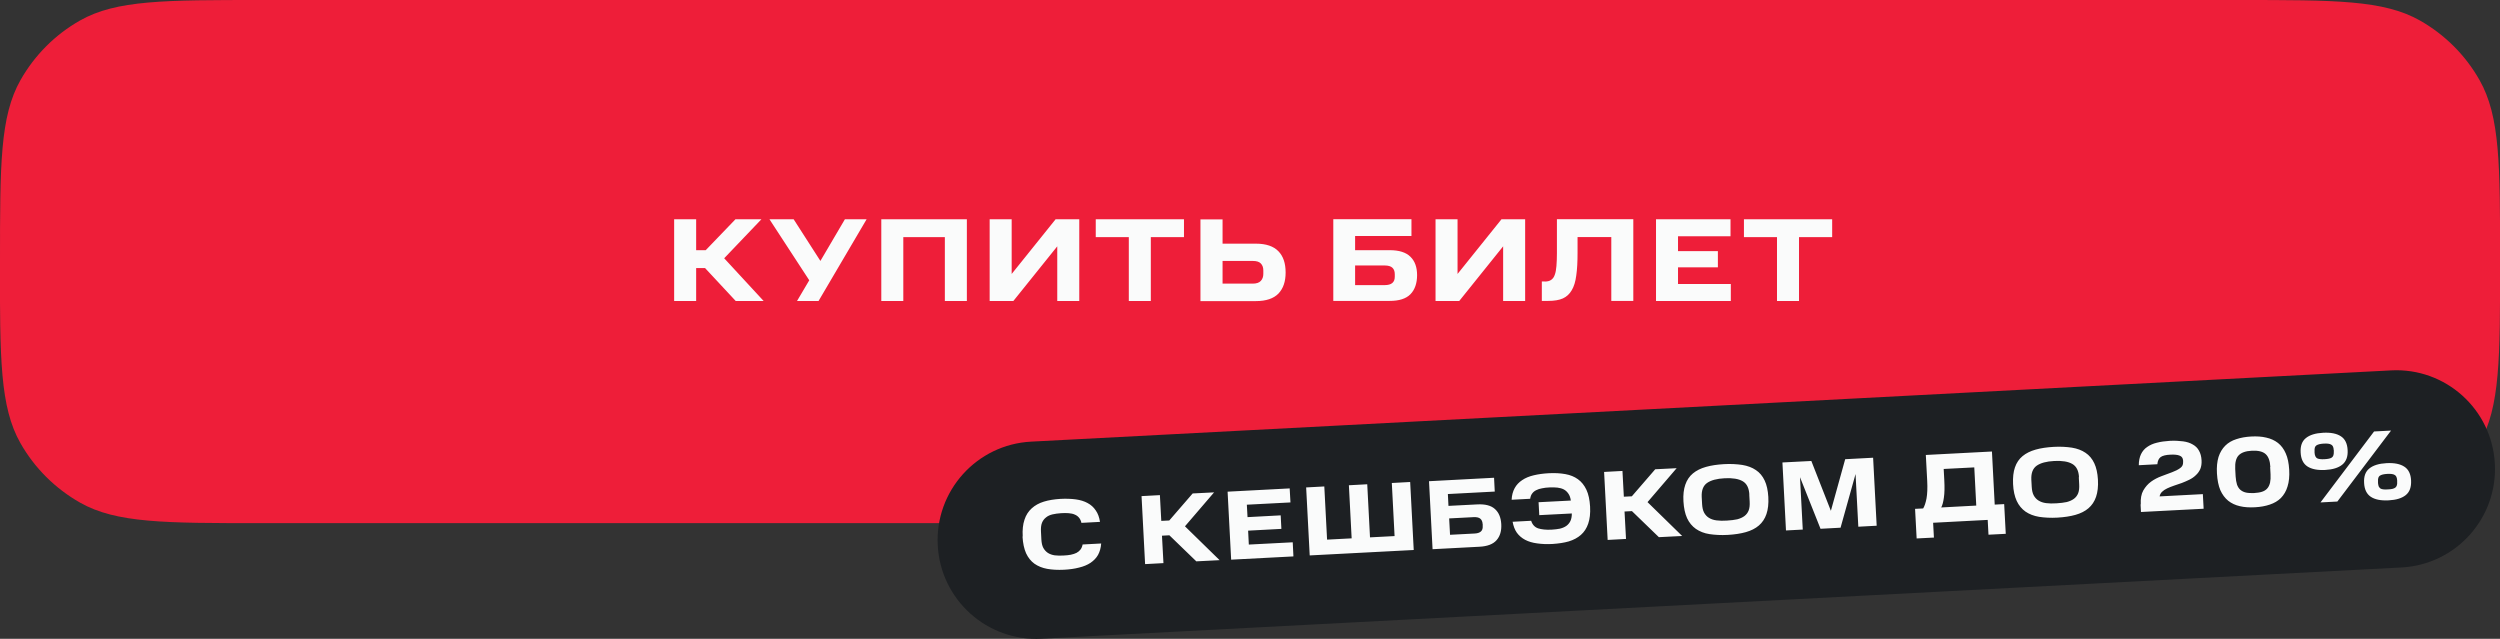
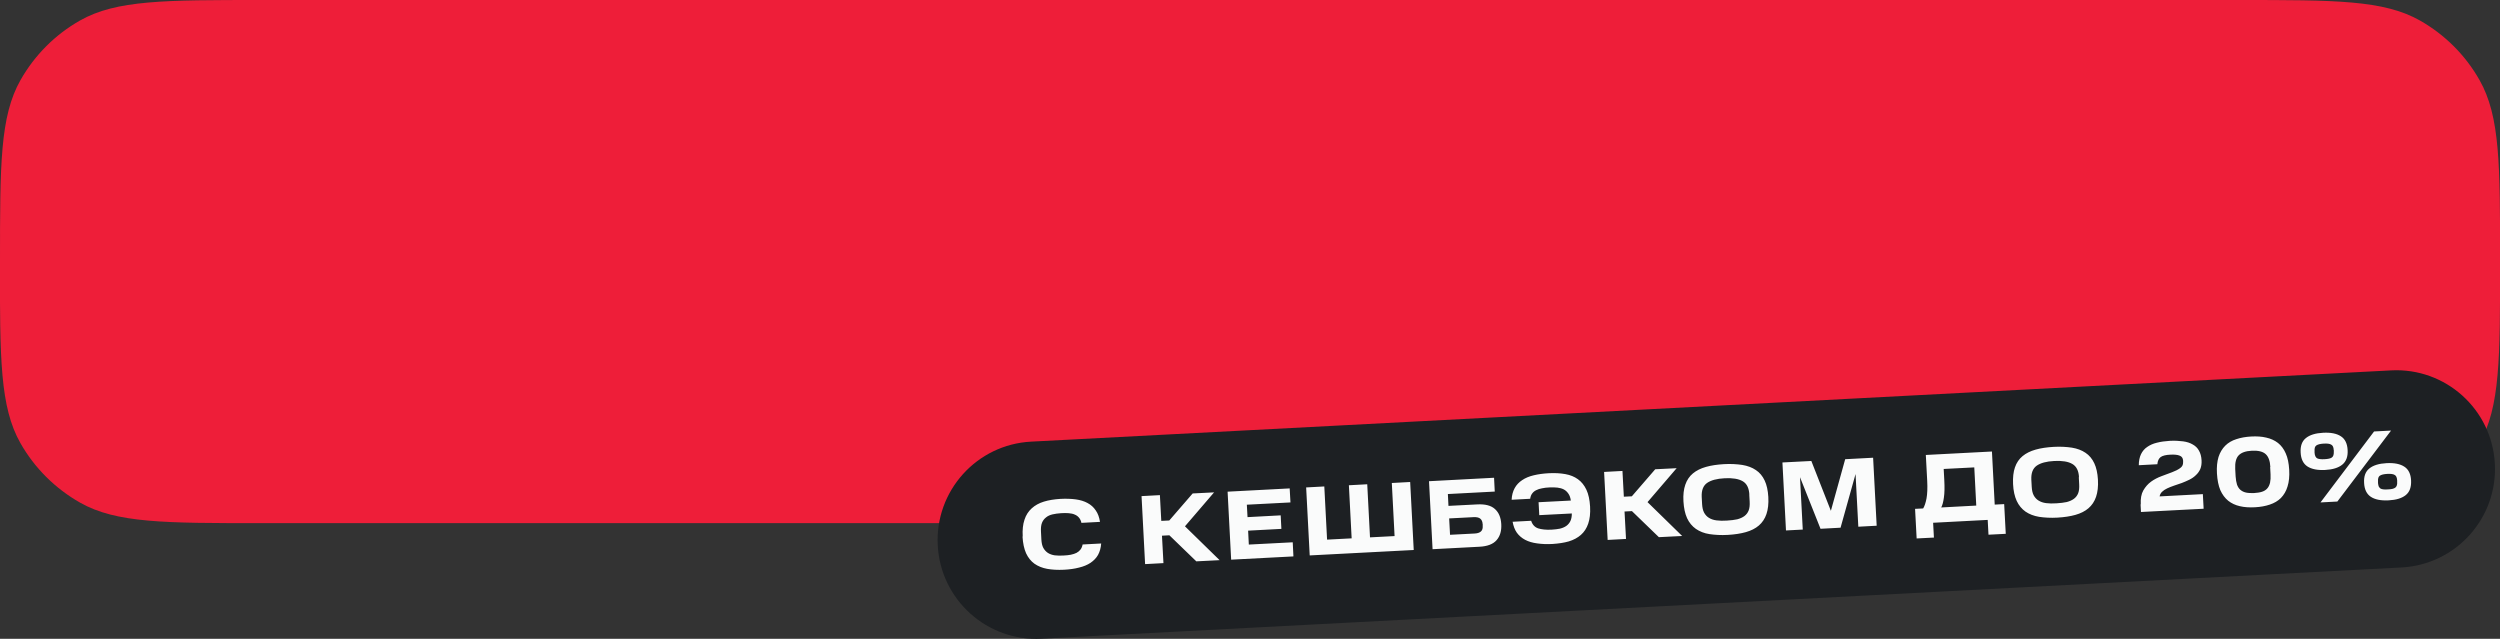
<svg xmlns="http://www.w3.org/2000/svg" id="Layer_1" version="1.1" viewBox="0 0 253.32 64.73">
  <rect x="0" y="0" width="253.32" height="64.73" fill="#333333" stroke="none" />
  <defs>
    <style> .st0 { fill: #ee1e39; } .st1 { fill: #1d2023; } .st2 { fill: #fafbfb; } </style>
  </defs>
  <path class="st0" d="M0,26.5c0-9.81,0-14.72,2.08-18.39,1.43-2.52,3.51-4.61,6.04-6.04C11.78,0,16.69,0,26.5,0h200.32c9.81,0,14.72,0,18.39,2.08,2.52,1.43,4.61,3.51,6.04,6.04,2.08,3.67,2.08,8.57,2.08,18.39s0,14.72-2.08,18.39c-1.43,2.52-3.51,4.61-6.04,6.03-3.67,2.08-8.57,2.08-18.39,2.08H26.5c-9.81,0-14.72,0-18.39-2.08-2.52-1.43-4.61-3.51-6.04-6.03-2.08-3.67-2.08-8.57-2.08-18.39Z" />
-   <path class="st2" d="M77.15,22.22l-3.77,3.95,4,4.33h-2.83l-3.11-3.34h-.9v3.34h-2.23v-8.28h2.23v3.13h.97l3.01-3.13h2.63ZM80.42,22.22l2.71,4.22,2.48-4.22h2.2l-4.87,8.28h-2.18l1.24-2.1-4.03-6.18h2.46ZM97.97,22.22v8.28h-2.23v-6.47h-4.21v6.47h-2.23v-8.28h8.68ZM102.68,30.5h-2.4v-8.28h2.23v5.54l4.45-5.54h2.4v8.28h-2.23v-5.54l-4.45,5.54ZM111.03,24.03v-1.81h8.94v1.81h-3.36v6.47h-2.23v-6.47h-3.35ZM123.88,22.22v2.47h3.38c1.03,0,1.79.26,2.28.77.49.5.73,1.22.73,2.15s-.24,1.62-.73,2.14c-.49.5-1.25.76-2.28.76h-5.62v-8.28h2.23ZM128.01,27.4c0-.29-.08-.52-.25-.7s-.44-.26-.83-.26h-3.05v2.3h3.05c.38,0,.66-.09.83-.28s.25-.42.25-.72v-.35ZM143.02,22.22v1.69h-5.71v1.44h3.5c.96,0,1.66.22,2.11.67.45.44.67,1.06.67,1.86s-.22,1.47-.67,1.93c-.45.46-1.15.68-2.11.68h-5.71v-8.28h7.92ZM141.33,27.78c0-.28-.08-.5-.24-.65s-.42-.23-.78-.23h-3v1.99h3c.68,0,1.02-.28,1.02-.84v-.28ZM147.86,30.5h-2.4v-8.28h2.23v5.54l4.45-5.54h2.4v8.28h-2.23v-5.54l-4.45,5.54ZM156.52,28.53c.26,0,.48-.05.64-.16.17-.11.3-.28.38-.52.09-.23.14-.53.17-.89.03-.37.05-.81.05-1.32v-3.43h7.74v8.28h-2.23v-6.47h-3.42v1.62c0,.9-.04,1.65-.13,2.27-.08.62-.23,1.12-.46,1.5-.22.38-.52.66-.9.83-.38.17-.88.25-1.48.25h-.65v-1.97h.29ZM175.35,22.22v1.72h-5.32v1.51h4.04v1.64h-4.04v1.69h5.35v1.72h-7.58v-8.28h7.55ZM176.71,24.03v-1.81h8.94v1.81h-3.36v6.47h-2.23v-6.47h-3.35Z" />
  <path class="st1" d="M104.48,44.75l137.81-7.22c5.52-.29,10.22,3.95,10.51,9.46h0c.29,5.52-3.95,10.22-9.46,10.51l-137.81,7.22c-5.52.29-10.22-3.95-10.51-9.46h0c-.29-5.52,3.95-10.22,9.46-10.51Z" />
  <path class="st2" d="M103.63,54.36c-.04-.67.02-1.23.18-1.7.15-.47.4-.85.73-1.15.33-.3.74-.53,1.23-.68.49-.15,1.04-.24,1.68-.28.58-.03,1.1-.01,1.55.05.46.06.87.19,1.2.37.34.18.62.43.83.75.22.31.36.7.43,1.16l-1.88.1c-.05-.22-.13-.39-.25-.53-.11-.13-.25-.24-.43-.31-.17-.08-.37-.12-.61-.14-.23-.02-.49-.02-.78,0-.31.02-.6.06-.86.12-.26.06-.48.16-.66.31-.18.14-.32.32-.41.55-.09.23-.12.53-.1.89l.04.79c.02.35.08.64.2.86.12.21.27.38.47.51.19.12.42.2.68.24.27.03.56.04.88.02.28-.01.53-.04.75-.08.23-.05.42-.11.58-.19.17-.09.3-.2.4-.33.11-.14.18-.31.22-.52l1.88-.1c-.03.45-.14.83-.32,1.16-.18.32-.44.58-.76.8-.32.21-.7.37-1.16.48-.45.12-.96.19-1.53.22-.63.03-1.2,0-1.7-.09-.5-.09-.93-.27-1.29-.52-.36-.26-.64-.61-.85-1.06-.2-.45-.32-1.01-.36-1.69ZM123.03,49.88l-2.96,3.45,3.51,3.43-2.36.12-2.73-2.64-.75.04.15,2.78-1.86.1-.36-6.89,1.86-.1.14,2.61.81-.04,2.37-2.74,2.19-.11ZM130.68,49.48l.08,1.43-4.42.23.07,1.26,3.36-.18.07,1.37-3.37.18.07,1.41,4.45-.23.07,1.43-6.31.33-.36-6.89,6.28-.33ZM134.19,49.3l.28,5.38,2.49-.13-.28-5.38,1.86-.1.28,5.38,2.49-.13-.28-5.38,1.86-.1.36,6.89-10.54.55-.36-6.89,1.86-.1ZM151.39,48.4l.07,1.41-4.75.25.06,1.2,2.92-.15c.8-.04,1.4.11,1.79.47.39.35.6.85.64,1.52.04.69-.12,1.23-.48,1.64-.35.4-.93.62-1.73.66l-4.75.25-.36-6.89,6.59-.35ZM150.23,53.09c-.01-.23-.09-.41-.23-.53-.14-.12-.36-.17-.66-.16l-2.5.13.09,1.66,2.5-.13c.57-.03.84-.28.81-.74v-.23ZM155.88,50.89l3.29-.17c-.04-.28-.12-.52-.25-.7-.12-.18-.27-.32-.45-.42-.19-.1-.4-.16-.65-.19-.24-.03-.51-.03-.81-.02-.28.01-.53.04-.76.09-.23.04-.42.1-.59.19-.17.08-.31.2-.41.34-.11.14-.17.32-.2.53l-1.88.1c.02-.46.13-.85.31-1.18.18-.33.44-.6.76-.81.32-.22.71-.38,1.17-.49.46-.11.97-.18,1.54-.21.61-.03,1.16,0,1.66.09.5.09.92.26,1.28.52.36.26.65.62.86,1.07.21.45.33,1.02.37,1.7.04.69-.03,1.26-.19,1.73-.16.47-.41.85-.74,1.14s-.74.51-1.23.66c-.49.14-1.04.22-1.65.26-.57.03-1.09.01-1.56-.06-.46-.06-.87-.18-1.21-.36-.34-.18-.62-.42-.84-.72-.21-.3-.35-.67-.43-1.11l1.88-.1c.12.39.36.65.71.77.35.11.81.16,1.37.13.31-.02.58-.05.83-.1.25-.06.46-.15.64-.27.18-.13.32-.29.42-.49.1-.21.15-.46.15-.78l-3.3.17-.07-1.33ZM169.9,47.43l-2.96,3.45,3.51,3.43-2.36.12-2.73-2.64-.75.04.15,2.78-1.86.1-.36-6.89,1.86-.1.14,2.61.81-.04,2.37-2.74,2.19-.11ZM177.26,50.11c-.04-.66-.26-1.11-.68-1.35-.41-.24-1.02-.34-1.82-.3-.8.04-1.39.2-1.79.48-.39.28-.57.75-.54,1.41l.04.73c.02.35.08.63.2.86.12.22.28.4.49.53.21.13.46.22.77.26.31.04.66.05,1.06.02.4-.02.75-.07,1.04-.13.3-.08.54-.19.73-.33.2-.15.34-.34.43-.57.09-.24.12-.53.1-.89l-.04-.73ZM170.58,50.8c-.04-.67.03-1.23.19-1.69.16-.47.42-.85.77-1.14.35-.29.79-.51,1.32-.66.53-.15,1.14-.24,1.83-.28.69-.04,1.31,0,1.85.08.54.09,1,.26,1.38.52.38.25.68.61.89,1.06.21.44.33,1,.37,1.66.04.69-.03,1.27-.19,1.74-.16.47-.42.86-.77,1.16-.35.3-.79.52-1.32.67-.53.15-1.14.24-1.83.28-.69.04-1.31,0-1.85-.08s-1-.27-1.38-.53c-.38-.27-.68-.63-.89-1.08-.21-.46-.33-1.03-.37-1.71ZM182.39,48.34l.28,5.32-1.7.09-.36-6.89,2.93-.15,1.98,5.05,1.45-5.23,2.83-.15.36,6.89-1.86.1-.28-5.34-1.52,5.44-2.03.11-2.08-5.23ZM194.05,51.56l.82-.04c.14-.23.25-.56.34-1.01.08-.45.11-1.04.07-1.79l-.14-2.62,6.7-.35.28,5.38.96-.05.16,3.01-1.75.09-.08-1.5-5.53.29.08,1.5-1.75.09-.16-3.01ZM196.95,47.52l.06,1.11c.04.75.03,1.34-.04,1.79-.06.44-.15.78-.27,1l3.55-.19-.2-3.87-3.11.16ZM210.66,48.36c-.03-.66-.26-1.11-.68-1.35-.41-.24-1.02-.34-1.82-.3-.8.04-1.39.2-1.79.48-.39.28-.57.75-.54,1.41l.04.73c.02.35.08.63.2.86.12.22.28.4.49.53.21.13.46.22.76.26.31.04.66.05,1.06.02.4-.02.75-.07,1.04-.13.3-.08.54-.19.73-.33.2-.15.34-.34.43-.57.09-.24.12-.53.1-.89l-.04-.73ZM203.98,49.05c-.03-.67.03-1.23.19-1.69.16-.47.42-.85.77-1.14.35-.29.79-.51,1.32-.66.53-.15,1.14-.24,1.83-.28.69-.04,1.31,0,1.85.08.54.09,1,.26,1.38.52.38.25.68.61.89,1.06.21.44.33,1,.37,1.66.04.69-.03,1.27-.19,1.74-.16.47-.42.86-.77,1.16-.35.3-.79.52-1.32.67-.53.15-1.14.24-1.83.28-.69.04-1.31,0-1.85-.08-.54-.09-1-.27-1.38-.53-.38-.27-.68-.63-.89-1.08-.21-.46-.34-1.03-.37-1.71ZM216.92,51.1c-.03-.57.05-1.04.26-1.41.21-.36.47-.66.79-.89.32-.23.67-.41,1.05-.55.39-.14.74-.27,1.07-.4.33-.12.6-.26.81-.41.22-.15.32-.35.31-.61v-.16c-.02-.25-.13-.42-.35-.5-.21-.09-.52-.12-.94-.1-.45.02-.78.1-.98.24-.19.14-.31.38-.34.73l-1.88.1c0-.44.08-.81.22-1.11.15-.31.36-.56.63-.74.27-.19.6-.34.98-.43.39-.1.82-.16,1.3-.19.51-.03.95,0,1.35.05.39.05.72.16.99.32.27.15.49.36.63.63.15.26.24.58.26.98.02.34-.03.63-.13.88-.11.24-.26.45-.45.62-.18.18-.4.33-.66.46-.25.12-.5.23-.76.33-.26.09-.53.18-.79.27-.26.09-.49.18-.7.28-.21.1-.38.21-.52.35-.13.13-.21.28-.24.46l4.38-.23.08,1.48-6.35.33-.04-.77ZM230.05,47.33c-.03-.62-.19-1.06-.48-1.32-.29-.26-.75-.37-1.39-.34-.63.03-1.08.19-1.35.48-.26.28-.37.73-.34,1.36l.04.75c.02.33.07.61.14.84.08.22.19.4.34.53.15.13.34.23.57.28.23.05.5.06.82.05.32-.02.59-.06.8-.13.22-.07.4-.18.53-.33.14-.15.23-.35.29-.59.05-.24.07-.52.05-.85l-.04-.74ZM224.64,47.98c-.04-.66.02-1.22.16-1.68.15-.46.38-.84.68-1.14.3-.3.68-.52,1.12-.66.45-.15.95-.24,1.51-.27.56-.03,1.07,0,1.52.11.46.1.85.28,1.19.54.33.26.6.62.79,1.06.2.44.31.99.35,1.65.04.67-.02,1.24-.17,1.71-.14.47-.37.85-.67,1.16-.3.3-.68.52-1.13.67-.44.15-.94.24-1.5.27-.56.03-1.07,0-1.53-.11-.45-.1-.85-.29-1.18-.55-.33-.27-.6-.63-.8-1.08-.19-.45-.3-1.01-.34-1.68ZM236.47,45.6c-.01-.29-.1-.47-.26-.55-.15-.09-.4-.12-.75-.1-.35.02-.59.08-.74.18-.14.09-.21.28-.19.57v.17c.02.29.11.48.26.57.16.08.41.11.76.09.35-.02.59-.07.73-.17.15-.1.21-.3.2-.59v-.17ZM242.9,48.67c-.02-.29-.1-.47-.26-.55-.15-.09-.4-.12-.75-.1-.35.02-.59.08-.74.18-.14.09-.21.28-.19.57v.18c.02.15.04.27.08.36.05.08.11.15.18.2.08.04.18.07.3.08.13.01.28.02.45,0,.17,0,.32-.03.44-.05.12-.03.22-.07.29-.12.08-.06.13-.13.16-.22.04-.1.05-.22.04-.36v-.18ZM233.12,45.85c-.04-.66.14-1.15.53-1.46.39-.32.98-.5,1.75-.54.78-.04,1.38.08,1.8.36.42.27.65.74.68,1.4.04.66-.15,1.15-.54,1.47-.39.32-.97.5-1.74.54-.77.04-1.37-.08-1.8-.36-.42-.28-.65-.75-.68-1.41ZM242.28,43.63l-5.44,7.19-1.71.09,5.43-7.19,1.72-.09ZM239.55,48.93c-.04-.66.14-1.15.53-1.46.39-.32.98-.5,1.75-.54.78-.04,1.38.08,1.8.36.42.27.65.74.68,1.4.03.66-.14,1.15-.53,1.47-.39.32-.97.5-1.75.54-.78.04-1.38-.08-1.8-.36-.42-.28-.65-.75-.68-1.41Z" />
</svg>